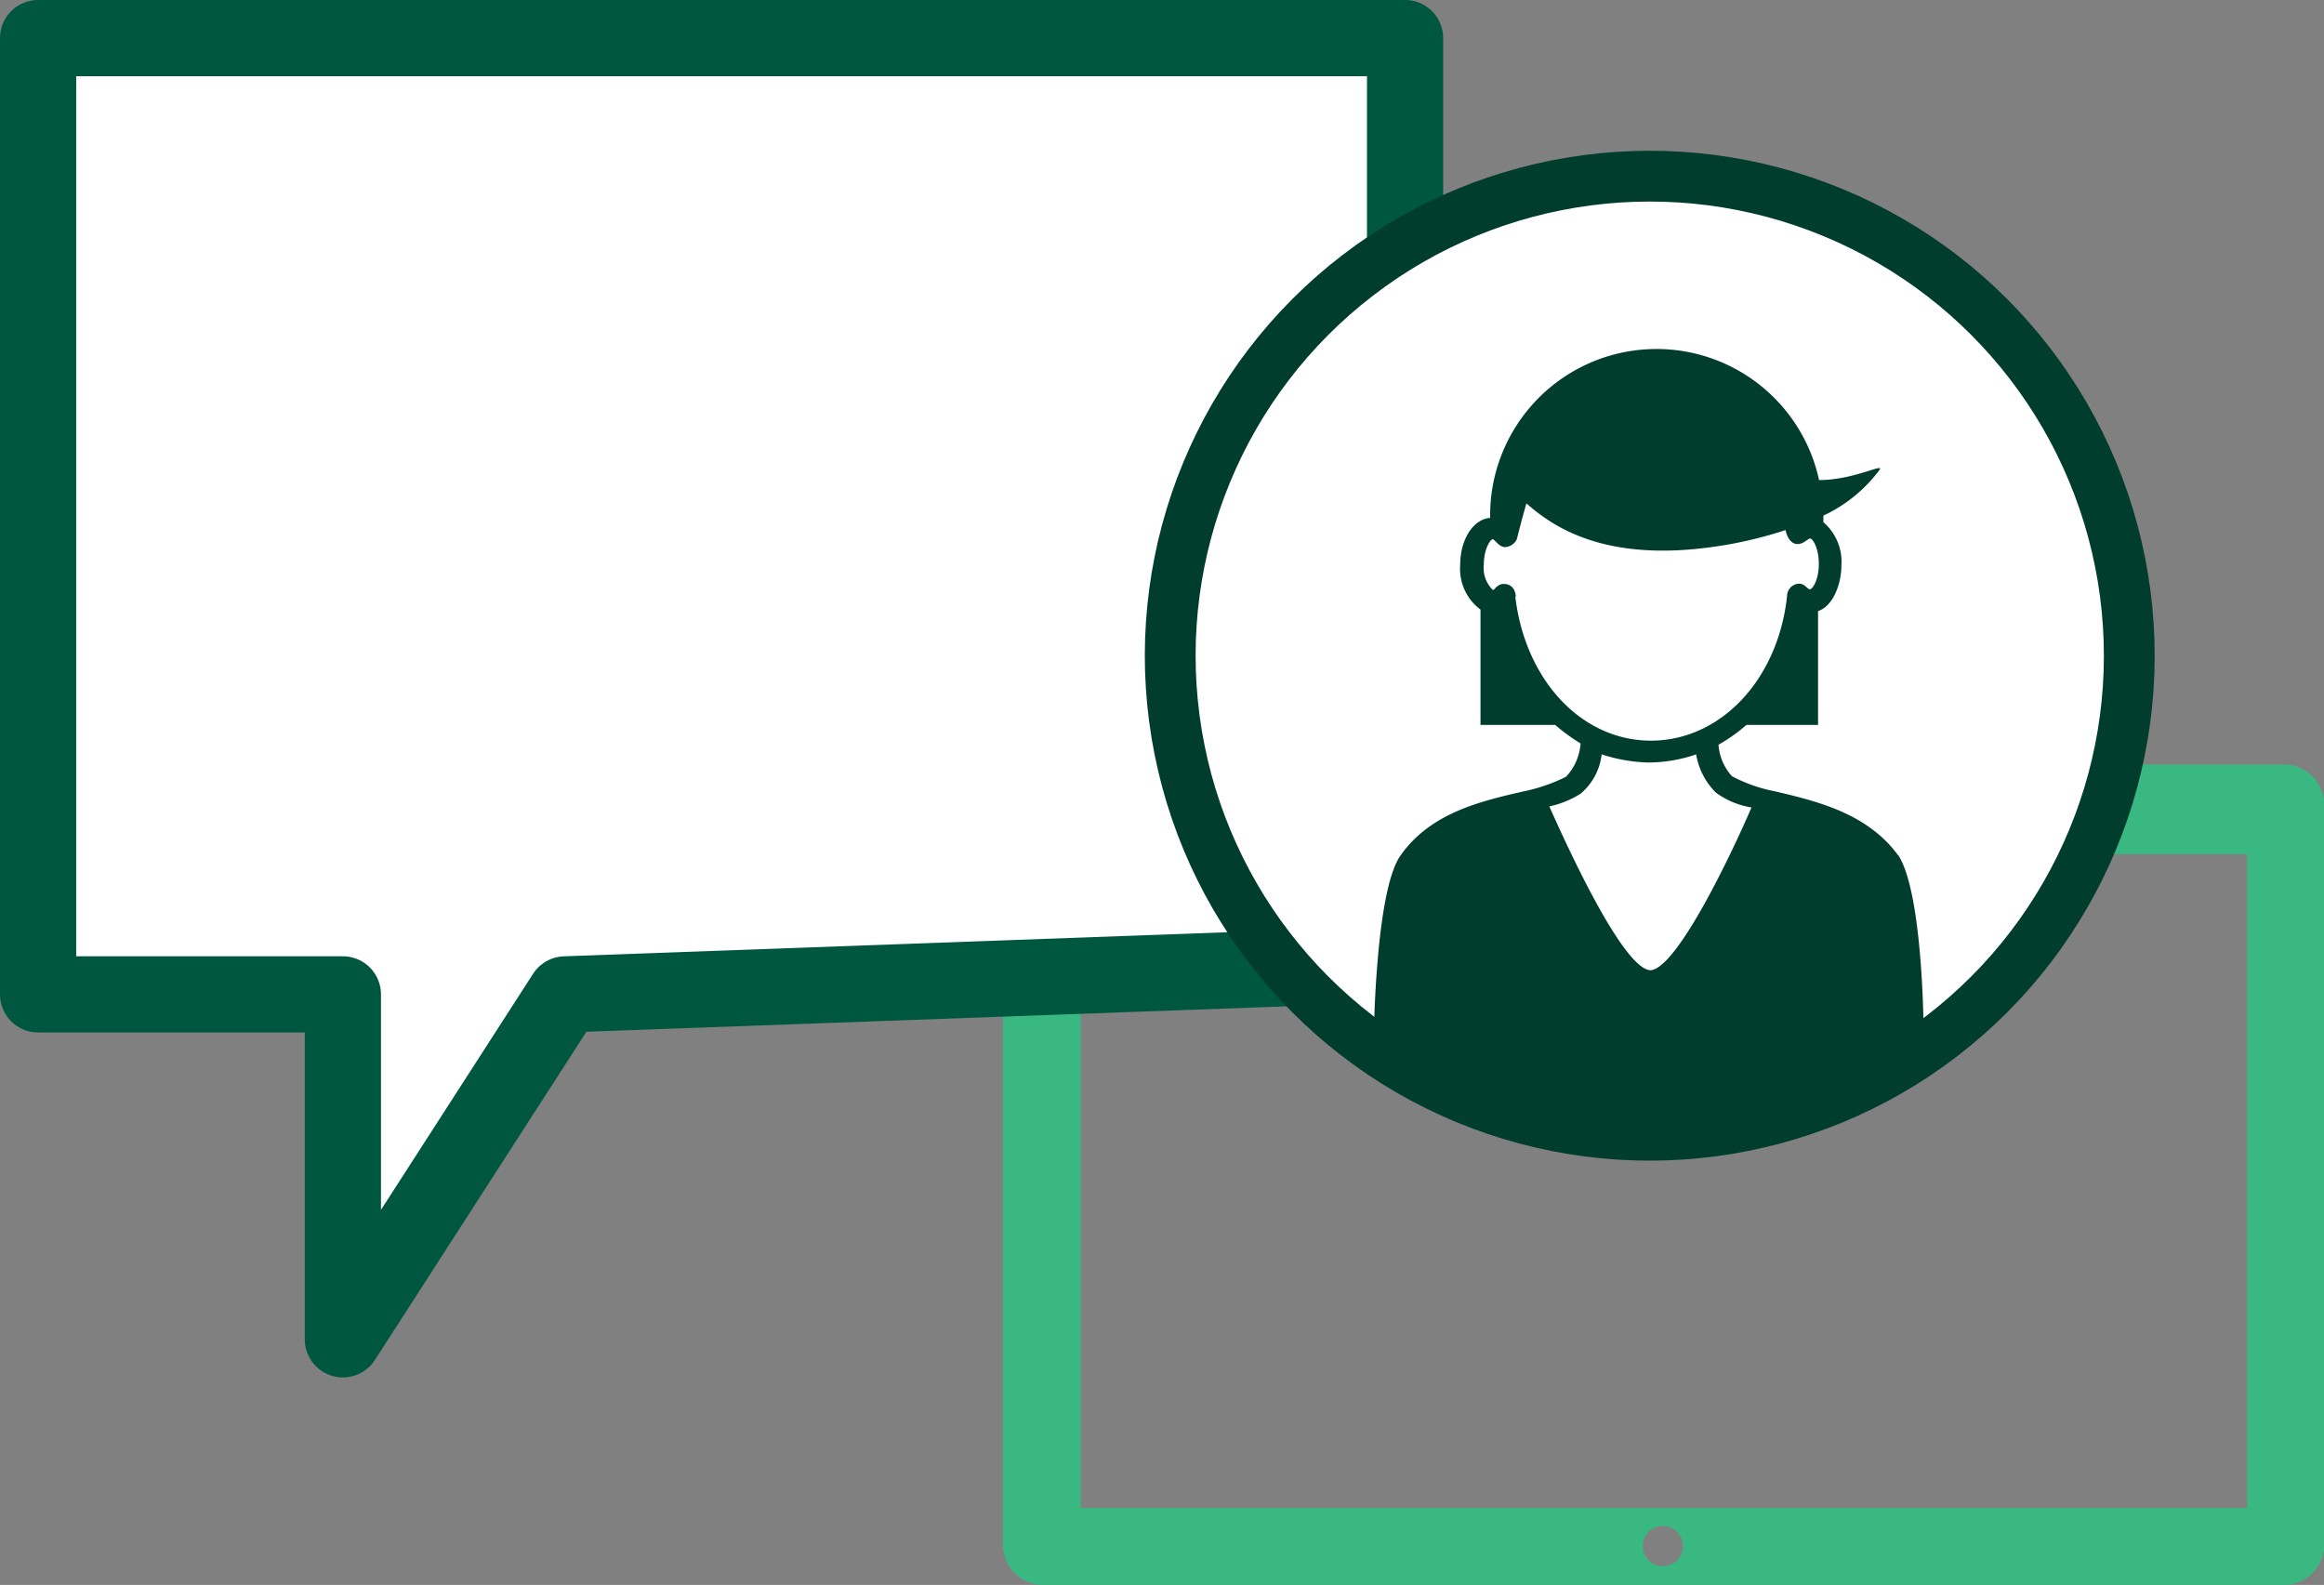
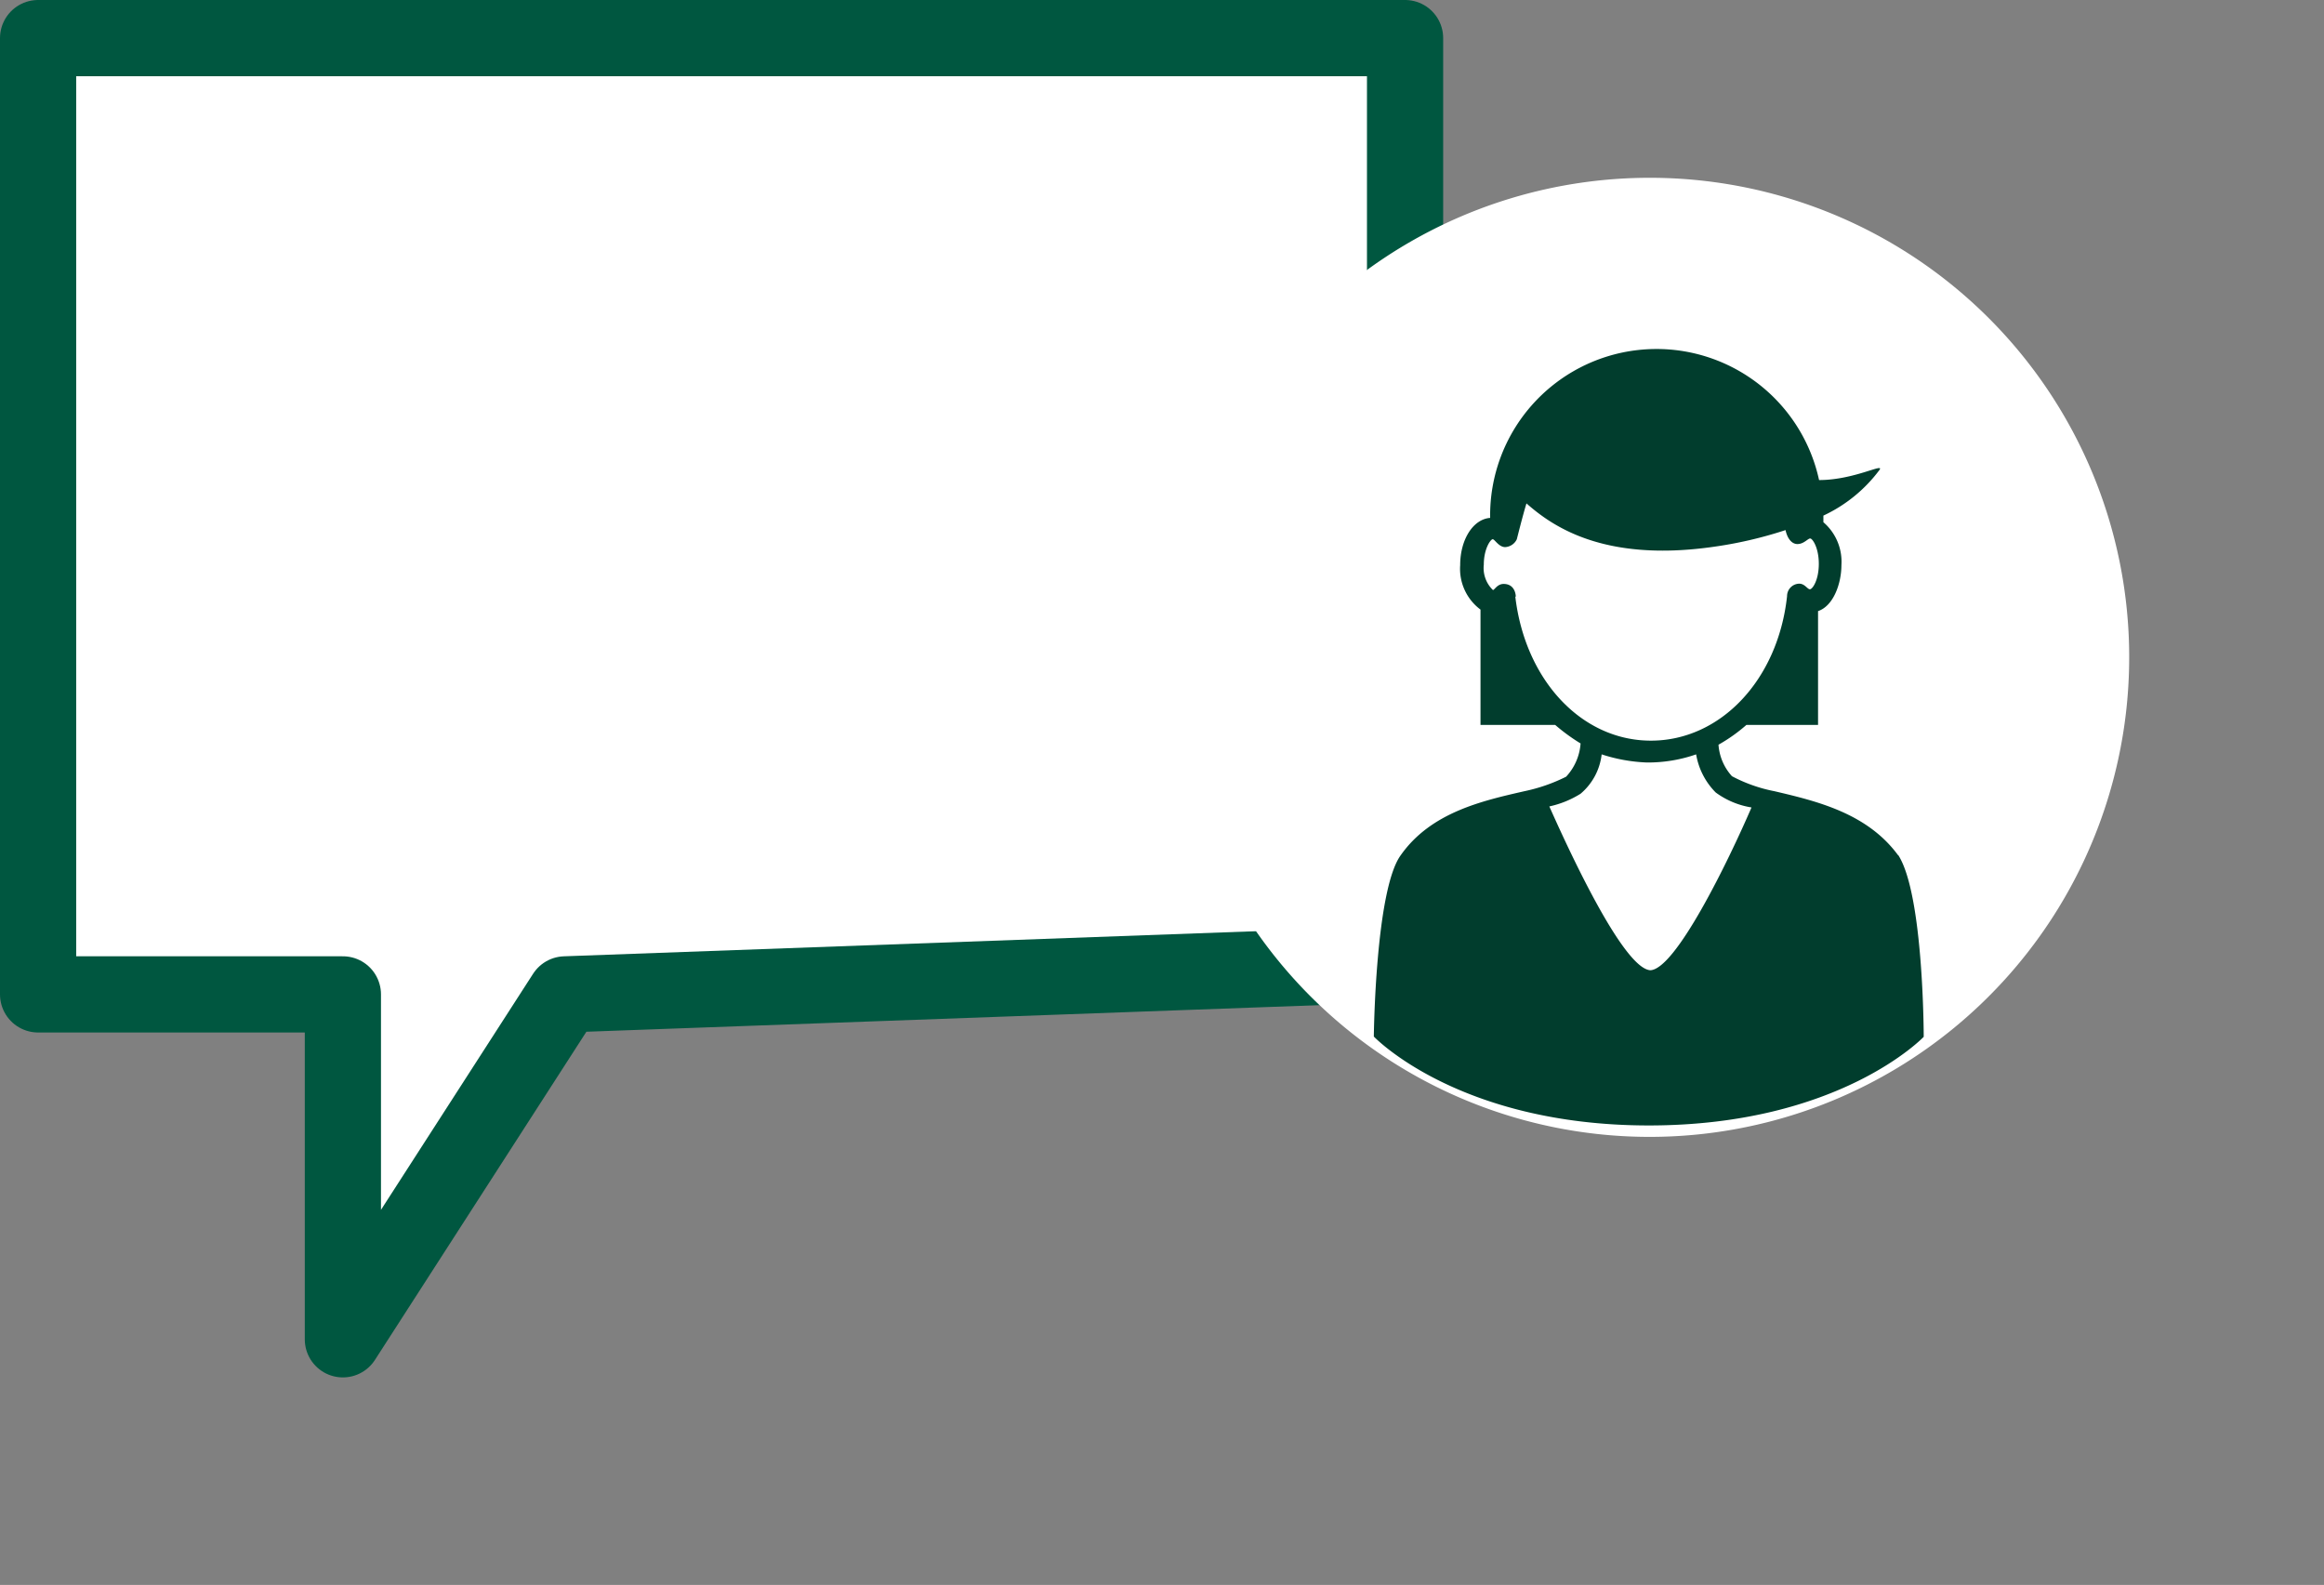
<svg xmlns="http://www.w3.org/2000/svg" viewBox="0 0 91.5 62.4">
  <rect x="0" y="0" width="91.5" height="62.4" fill="#808080" stroke="none" />
  <defs>
    <style>.cls-1{fill:#39b881;}.cls-2{fill:#fff;}.cls-3,.cls-4{fill:none;}.cls-3{stroke:#005740;stroke-linecap:round;stroke-linejoin:round;stroke-width:3px;}.cls-4{stroke:#013d2d;stroke-miterlimit:10;stroke-width:2px;}.cls-5{fill:#013d2d;}</style>
  </defs>
  <g id="Layer_2" data-name="Layer 2">
    <g id="Layer_1-2" data-name="Layer 1">
-       <path class="cls-1" d="M88.47,59.37H42.55V33.63H88.47Zm-23,2.29a.79.79,0,1,1,0-1.58.79.79,0,1,1,0,1.58M90,30.1H41a1.59,1.59,0,0,0-1.51,1.52V60.88A1.59,1.59,0,0,0,41,62.4H90a1.59,1.59,0,0,0,1.51-1.52V31.62A1.59,1.59,0,0,0,90,30.1" />
      <polygon class="cls-2" points="1.5 1.5 55.32 1.5 55.32 37.95 22.25 39.15 13.5 52.73 13.5 39.15 1.5 39.15 1.5 1.5" />
      <polygon class="cls-3" points="1.5 1.5 55.32 1.5 55.32 37.95 22.25 39.15 13.5 52.73 13.5 39.15 1.5 39.15 1.5 1.5" />
      <path class="cls-2" d="M83.83,25.82A18.88,18.88,0,1,1,65,7,18.87,18.87,0,0,1,83.83,25.82" />
-       <circle class="cls-4" cx="64.96" cy="25.82" r="18.88" transform="translate(16.24 75.95) rotate(-67.5)" />
      <path class="cls-5" d="M65,38.2c-1,0-3-4.2-4-6.45a3.84,3.84,0,0,0,1.23-.5,2.38,2.38,0,0,0,.83-1.55,6.47,6.47,0,0,0,1.78.32,5.76,5.76,0,0,0,1.94-.32,2.78,2.78,0,0,0,.77,1.5,3.23,3.23,0,0,0,1.41.59c-.92,2.13-3,6.41-4,6.41M59.68,23.49s0-.5-.48-.5c-.25,0-.36.24-.42.24a1.2,1.2,0,0,1-.36-1c0-.63.27-1,.35-1s.24.31.49.31a.54.54,0,0,0,.46-.31h0s.25-1,.38-1.41c1,.88,3,2.31,7.28,1.72a16.26,16.26,0,0,0,2.92-.67c.06.29.22.55.47.55s.41-.22.5-.22.34.36.34,1-.25,1-.35,1-.2-.22-.42-.22a.49.49,0,0,0-.48.49C70,26.78,67.73,29.16,65,29.16s-4.95-2.38-5.34-5.67M74.73,33.67c-1.22-1.66-3.21-2.13-4.87-2.52a6,6,0,0,1-1.67-.59,2.06,2.06,0,0,1-.53-1.24,6.45,6.45,0,0,0,1.1-.78h2.82V24.06c.62-.21.92-1.11.92-1.81a2.05,2.05,0,0,0-.71-1.69c0-.09,0-.18,0-.26A5.82,5.82,0,0,0,74,18.5c.2-.29-1,.4-2.38.4a6.55,6.55,0,0,0-12.95,1.49c-.67.05-1.18.85-1.18,1.86a2,2,0,0,0,.8,1.75v4.54h2.94a7.4,7.4,0,0,0,1,.73,2.14,2.14,0,0,1-.57,1.31,6.71,6.71,0,0,1-1.64.57c-1.66.38-3.68.83-4.87,2.52-1,1.37-1.06,7.14-1.06,7.14s3.32,3.5,10.83,3.5,10.82-3.49,10.82-3.49,0-5.59-1-7.15" />
    </g>
  </g>
</svg>